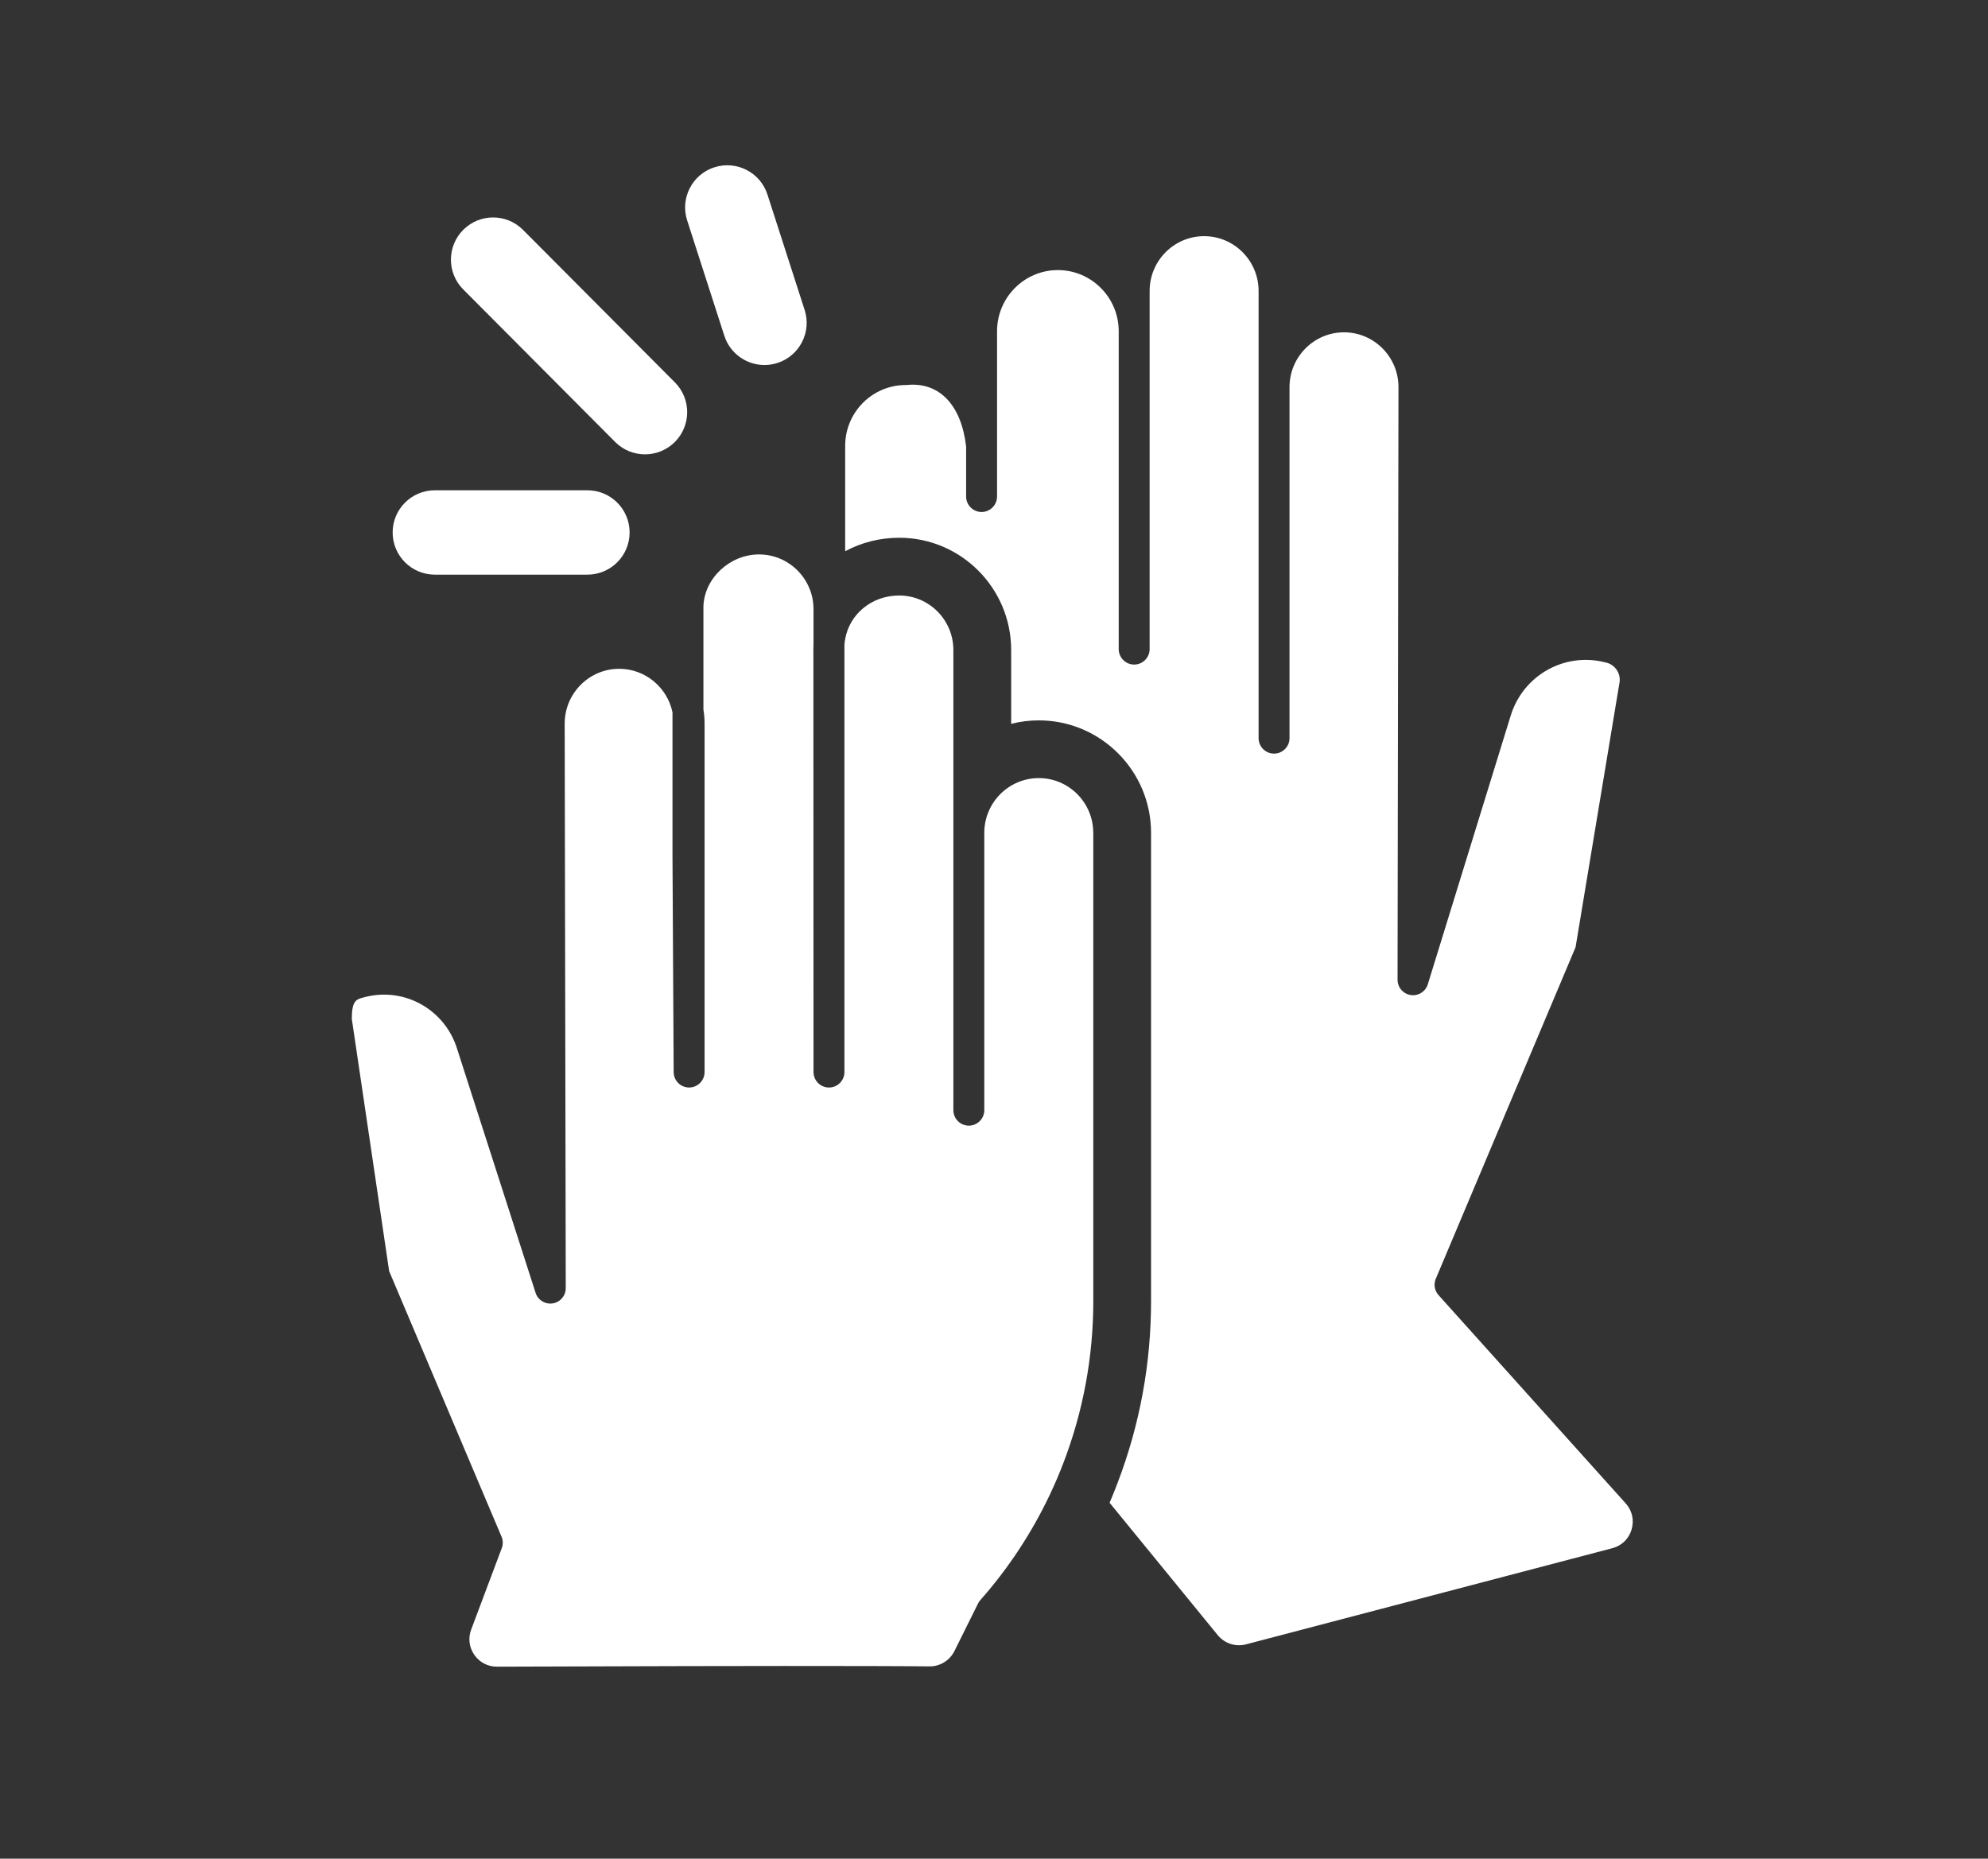
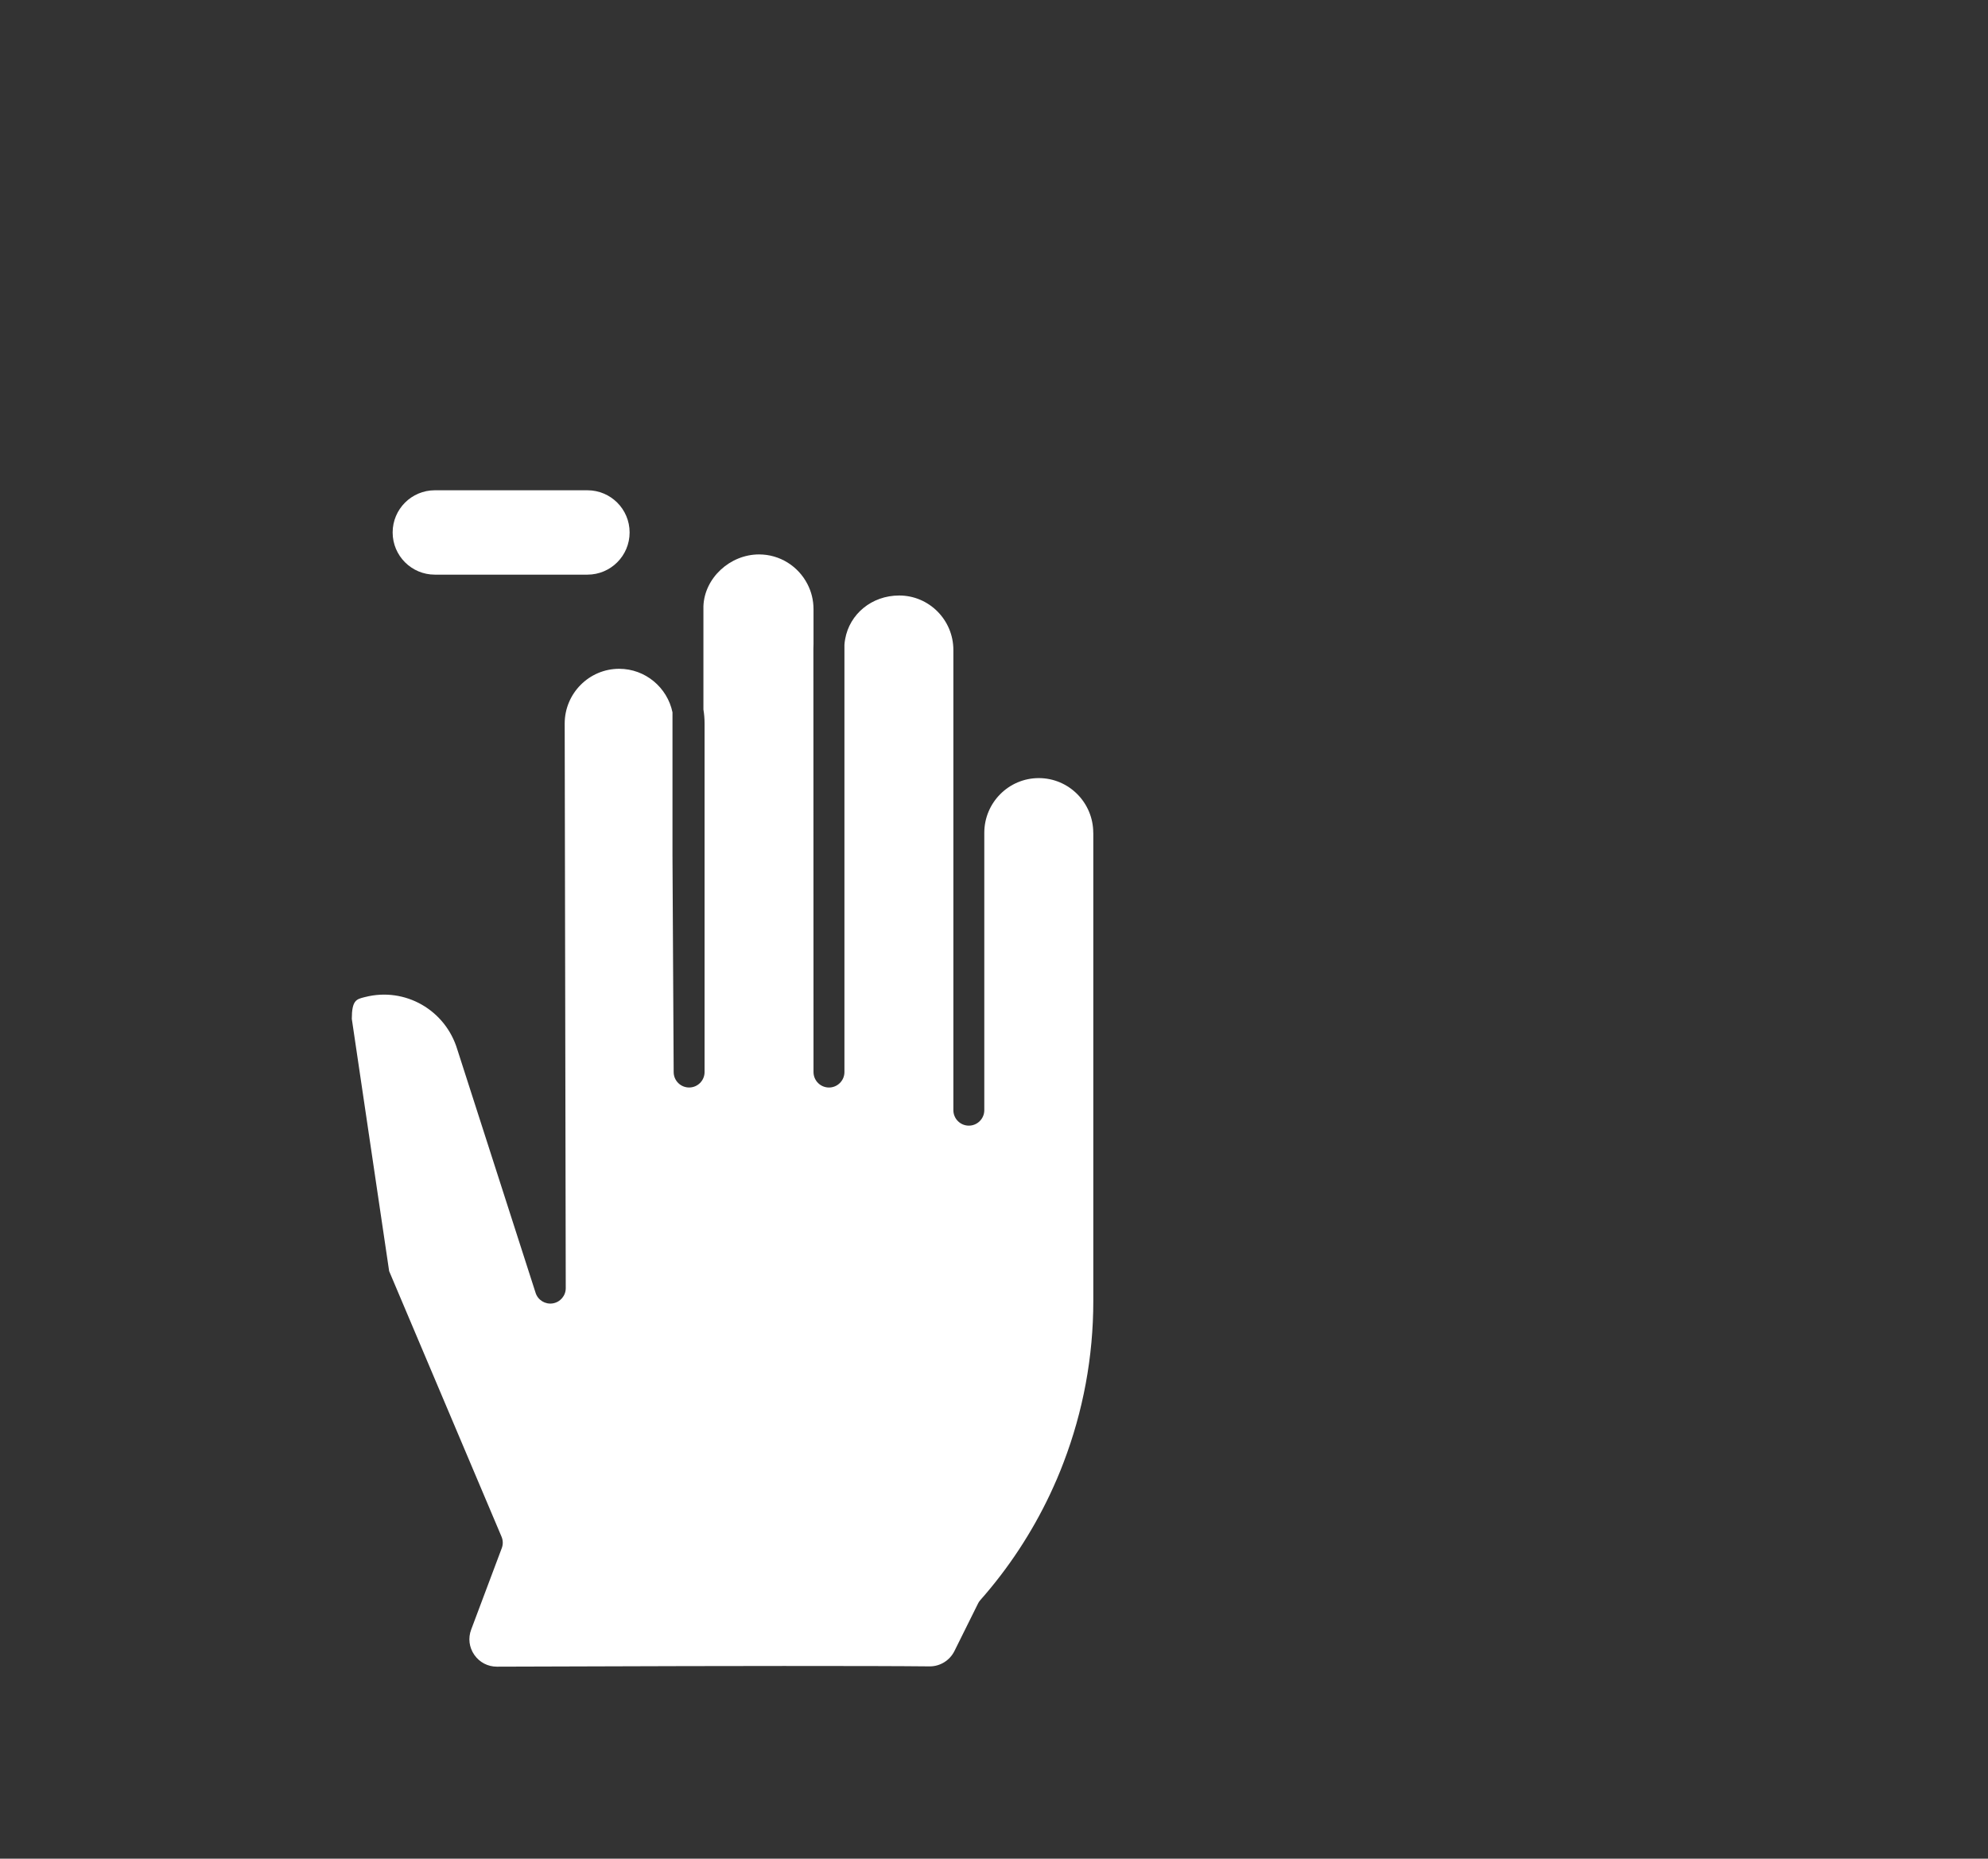
<svg xmlns="http://www.w3.org/2000/svg" id="Iconen_AGCO" viewBox="0 0 842.04 787.34">
  <rect x="0" y="0" width="842.04" height="787.34" fill="#333333" stroke="none" />
  <defs>
    <style>.cls-1{fill:#fff;}</style>
  </defs>
-   <path class="cls-1" d="m691.08,647.92c-1.2,3.97-4.17,6.86-8.2,7.91l-155.13,40.72c-4.39,1.16-9.09-.38-11.96-3.9l-45.81-56.08c.07-.16.14-.31.2-.48v-.04s.03-.04.03-.04c1.2-2.81,2.23-5.38,3.15-7.84,9.41-24.64,14.18-50.54,14.18-76.99v-198.38c0-26.27-21.33-47.65-47.53-47.65-4.04,0-7.96.5-11.72,1.47v-31.28c0-26.22-21.27-47.55-47.41-47.55-8.26,0-16.08,2.05-22.9,5.71v-44.64c0-14.2,11.49-25.76,25.62-25.76.2,0,.41-.01.61-.03,13.66-1.32,23,8.47,25,26.14v21.12c0,3.62,2.94,6.55,6.55,6.55s6.55-2.94,6.55-6.55v-70.03c0-14.29,11.57-25.89,25.77-25.89s25.76,11.61,25.76,25.89v134.66c0,3.62,2.94,6.55,6.55,6.55s6.55-2.94,6.55-6.55V123.24c0-12.79,10.36-23.2,23.08-23.2s23.07,10.41,23.07,23.2v189.44c0,3.62,2.94,6.55,6.55,6.55s6.55-2.94,6.55-6.55v-148.71c0-12.79,10.36-23.2,23.08-23.2s23.07,10.41,23.07,23.19l-.39,251.04c0,3.25,2.36,6.01,5.57,6.5,3.21.49,6.29-1.45,7.24-4.55l35.05-113.6c5.16-17.19,22.77-27.2,40.08-22.78l.57.14c3.82.98,6.23,4.8,5.46,8.71-.01.05-.03.12-.04.19l-18.53,111.63-59.21,140.46c-.99,2.34-.53,5.03,1.17,6.92l79.26,88.2c2.77,3.09,3.68,7.14,2.49,11.12Z" />
-   <path class="cls-1" d="m273.2,192.46c-4.58,0-9.17-1.75-12.66-5.26l-64.34-64.61c-6.96-6.99-6.94-18.3.05-25.27,6.99-6.96,18.3-6.94,25.27.05l64.34,64.61c6.96,6.99,6.94,18.3-.05,25.27-3.49,3.47-8.05,5.21-12.61,5.21Z" />
-   <path class="cls-1" d="m323.8,154.62c-7.55,0-14.56-4.82-17-12.39l-15.75-48.88c-3.03-9.39,2.14-19.46,11.53-22.48,9.39-3.02,19.46,2.14,22.48,11.53l15.75,48.88c3.03,9.39-2.14,19.46-11.53,22.48-1.82.59-3.67.86-5.48.86Z" />
  <path class="cls-1" d="m248.81,243.42h-64.63c-9.87,0-17.87-8-17.87-17.87s8-17.87,17.87-17.87h64.63c9.87,0,17.87,8,17.87,17.87s-8,17.87-17.87,17.87Z" />
  <path class="cls-1" d="m463.08,352.8v198.38c0,23.57-4.32,46.69-12.59,68.32-.87,2.32-1.81,4.63-2.79,6.93-.97,2.24-1.96,4.46-3,6.66-7.63,16.11-17.51,31.19-29.5,44.75-.38.43-.71.91-.95,1.43l-10,20.14c-1.96,3.94-6.03,6.47-10.41,6.47h-.12c-6.39-.07-14.86-.11-24.74-.14-43.58-.12-114.8.1-158.47.26h-.04c-3.86,0-7.34-1.82-9.56-4.99-2.22-3.19-2.7-7.11-1.33-10.74l12.95-34.48c.6-1.56.56-3.3-.1-4.85l-47.6-112.48-15.82-106.88c.01-7.8,1.94-8.29,5.11-9.11l.56-.14c16.85-4.28,33.98,5.45,39.04,22.29l33.14,103.03c.98,3.07,4.05,4.96,7.24,4.47,3.19-.5,5.55-3.26,5.53-6.48l-.45-239.14c0-12.79,10.36-23.2,23.08-23.2,11.09,0,20.39,7.92,22.58,18.43v60.85l.5,91.57c.01,3.6,2.94,6.51,6.54,6.51h.03c3.6-.01,6.52-2.94,6.52-6.55v-147.61c0-2.03-.16-4.02-.49-5.97v-43.77c.45-11.89,11.21-21.91,23.57-21.91,8.9,0,16.65,5.1,20.48,12.55,1.66,3.18,2.58,6.81,2.58,10.66v14.72c-.03.64-.05,1.28-.05,1.93l.05,179.41c0,3.62,2.94,6.55,6.55,6.55s6.55-2.94,6.55-6.55v-180.97c.05-.82.15-1.62.3-2.41,1.88-10.64,11.27-18.49,22.9-18.49,12.65,0,22.94,10.36,22.94,23.08v194.94c0,3.62,2.94,6.55,6.55,6.55s6.55-2.94,6.55-6.55v-117.48c0-12.79,10.34-23.19,23.08-23.19s23.07,10.4,23.07,23.19Z" />
</svg>